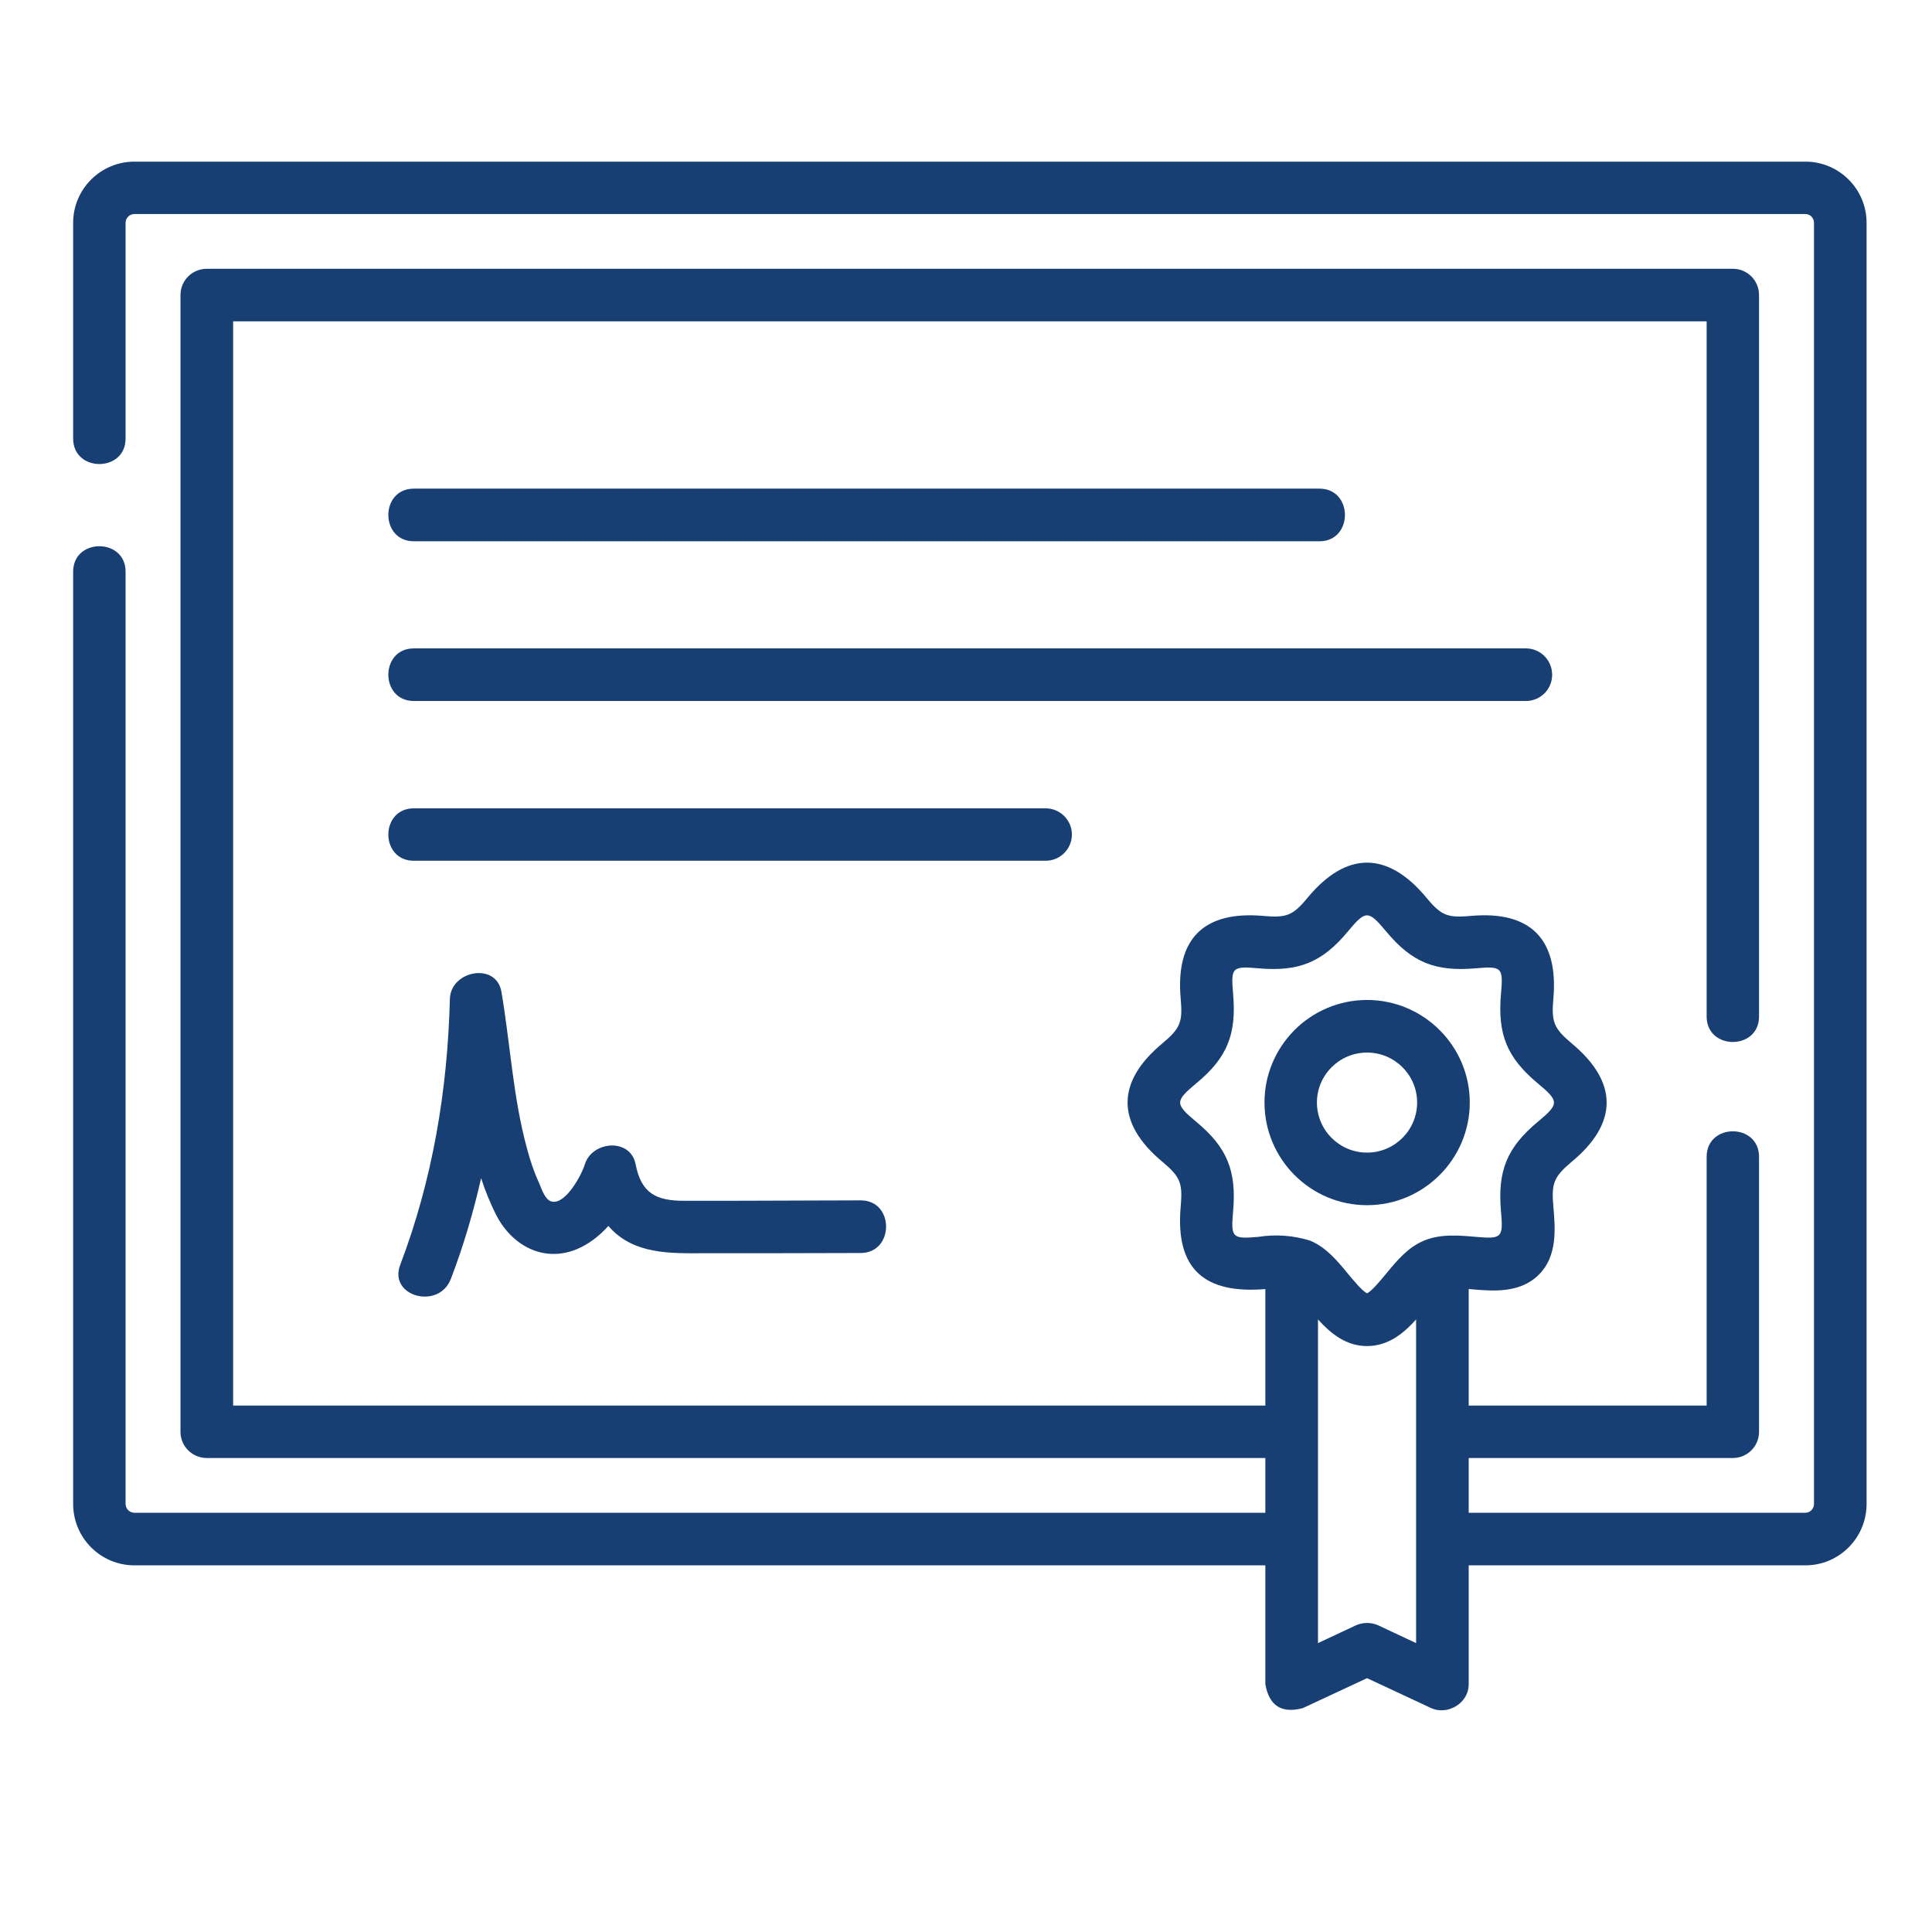
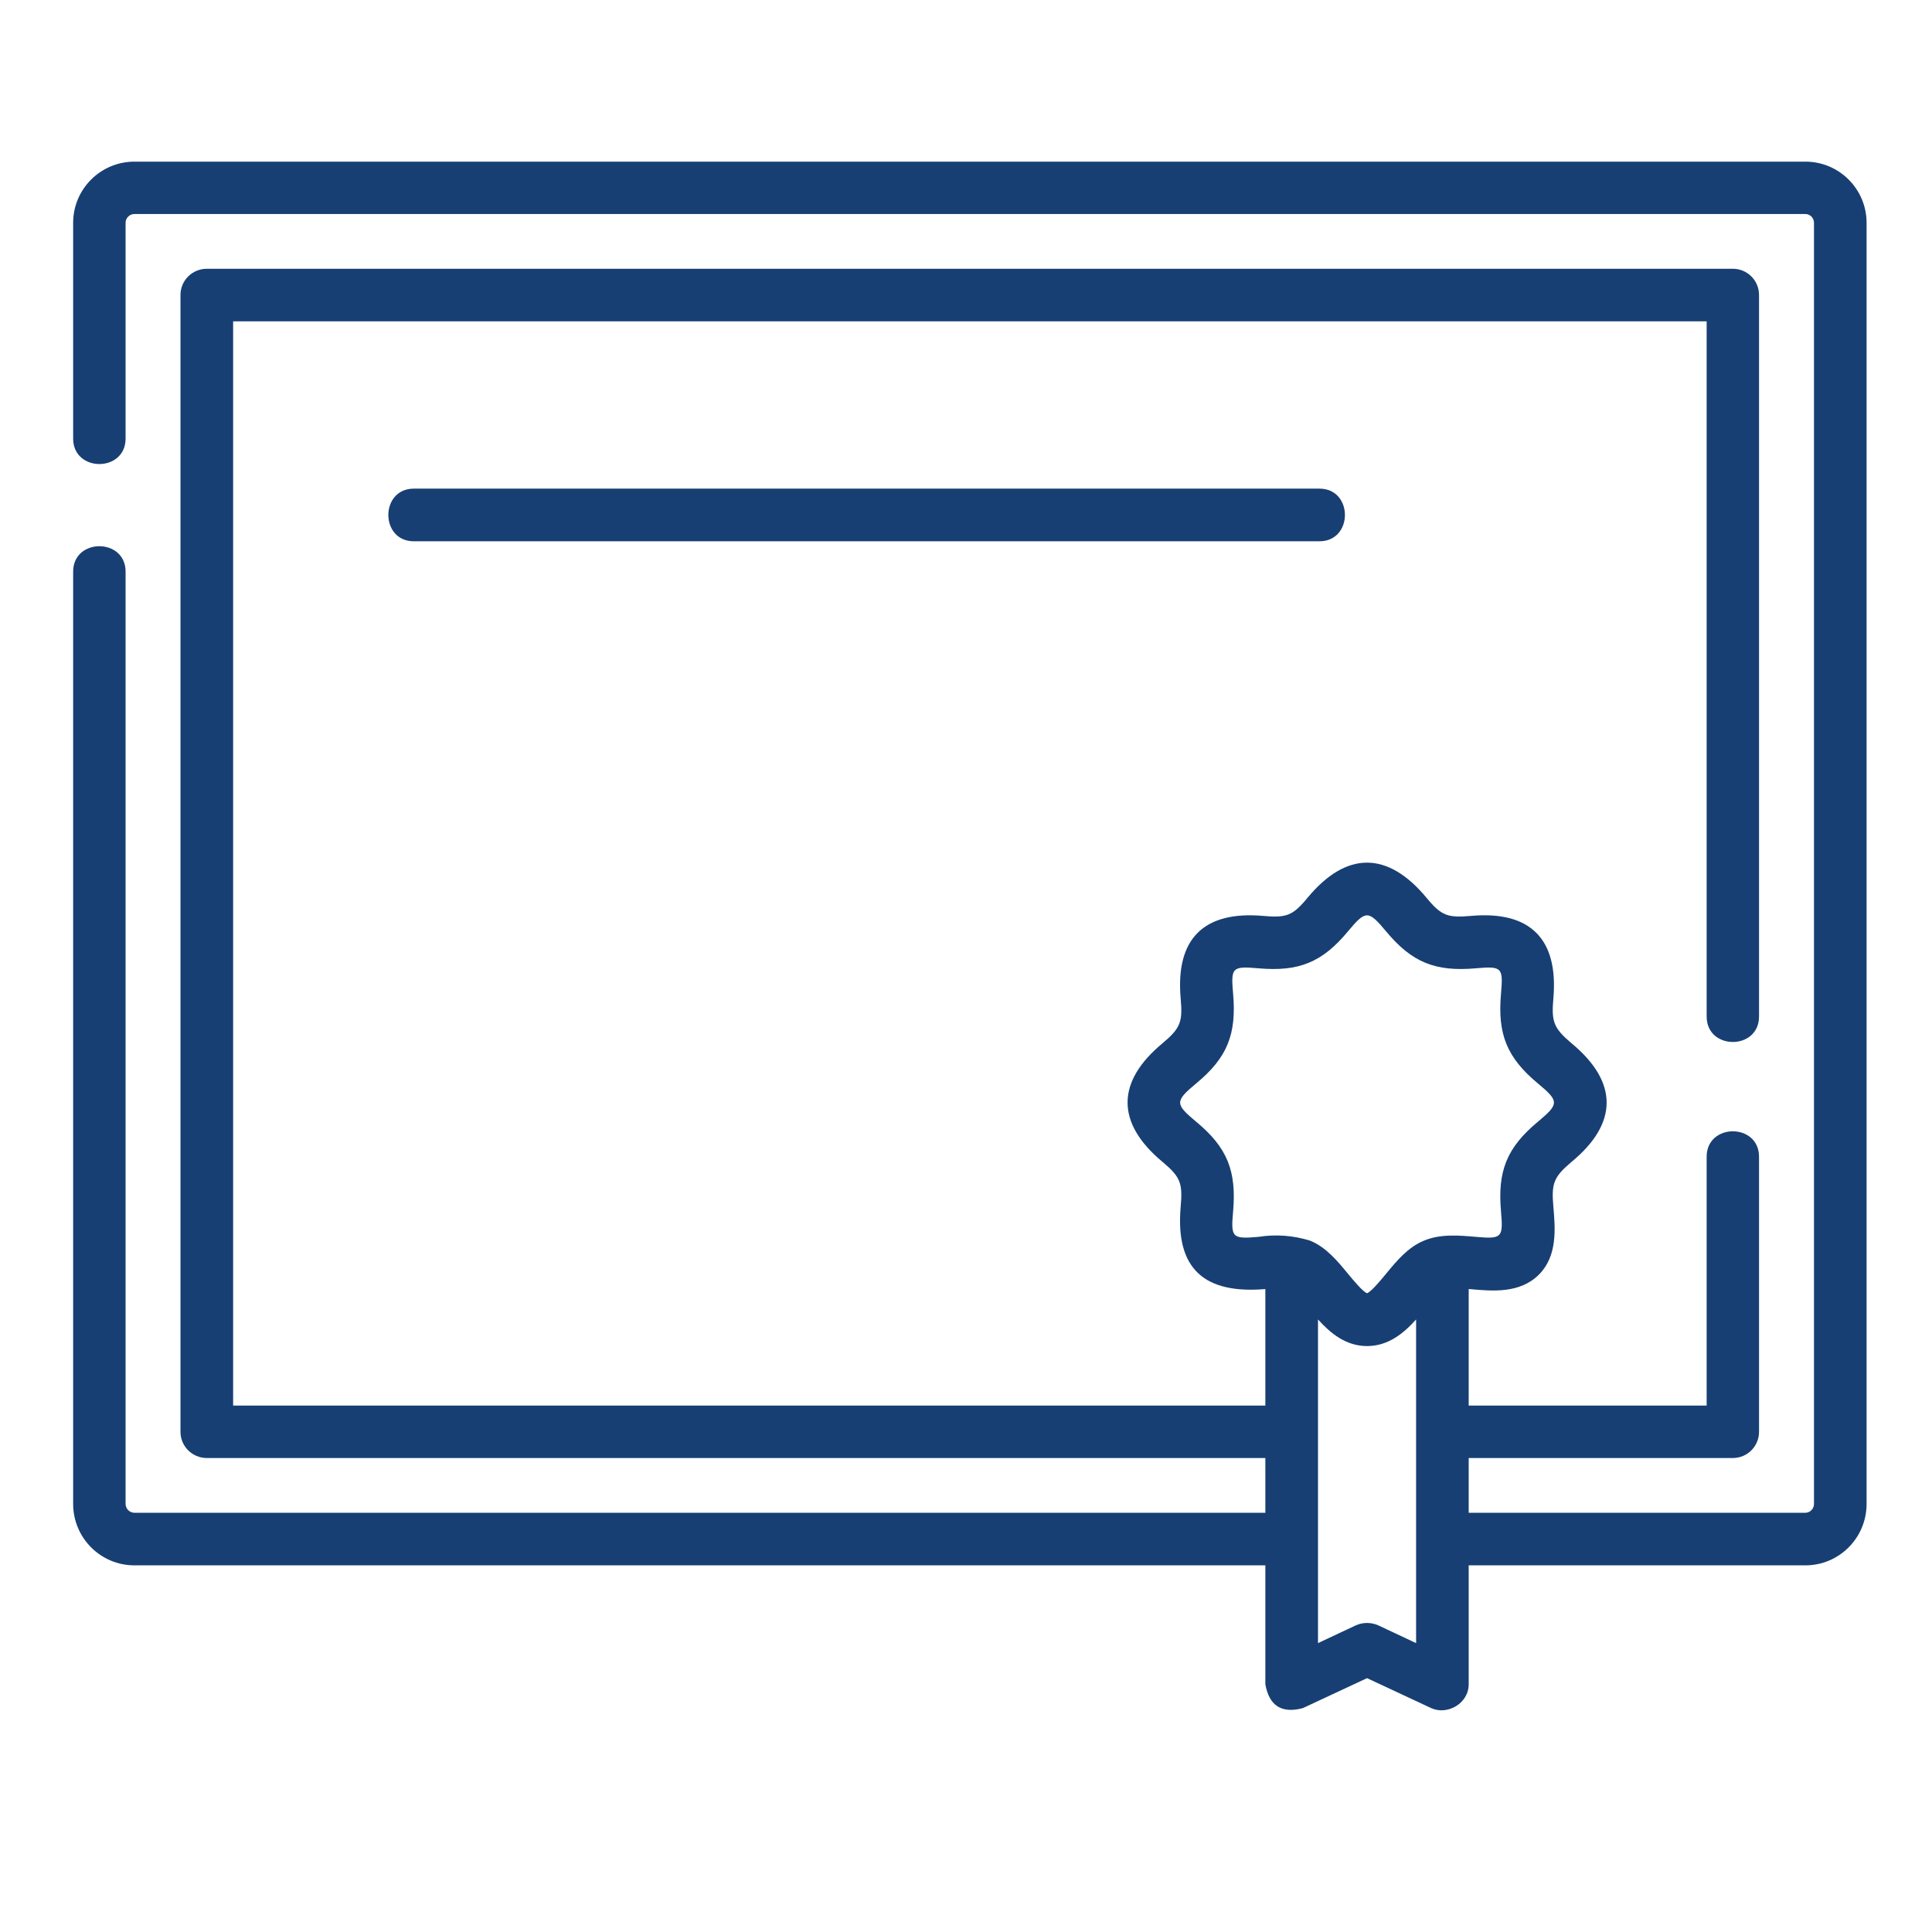
<svg xmlns="http://www.w3.org/2000/svg" width="48" zoomAndPan="magnify" viewBox="0 0 36 36" height="48" preserveAspectRatio="xMidYMid meet" version="1.0">
  <defs>
    <clipPath id="3ac12cefaf">
      <path d="M 1.363 3 L 34.93 3 L 34.93 32 L 1.363 32 Z M 1.363 3 " clip-rule="nonzero" />
    </clipPath>
  </defs>
  <g clip-path="url(#3ac12cefaf)">
    <path fill="#173f73" d="M 33.641 3.012 L 2.504 3.012 C 1.875 3.012 1.363 3.523 1.363 4.152 L 1.363 8.172 C 1.363 8.805 2.34 8.805 2.34 8.172 L 2.34 4.152 C 2.34 4.062 2.414 3.988 2.504 3.988 L 33.641 3.988 C 33.73 3.988 33.801 4.062 33.801 4.152 L 33.801 28.023 C 33.801 28.113 33.73 28.188 33.641 28.188 L 27.367 28.188 L 27.367 27.168 L 32.289 27.168 C 32.559 27.168 32.777 26.949 32.777 26.68 L 32.777 21.555 C 32.777 20.922 31.801 20.922 31.801 21.555 L 31.801 26.191 L 27.367 26.191 L 27.367 24.02 C 27.383 24.02 27.398 24.02 27.414 24.023 C 27.82 24.059 28.324 24.102 28.676 23.75 C 29.023 23.402 28.98 22.895 28.945 22.488 C 28.906 22.051 28.949 21.934 29.281 21.652 C 30.148 20.938 30.164 20.168 29.281 19.438 C 28.949 19.156 28.906 19.039 28.945 18.602 C 29.039 17.508 28.527 16.969 27.414 17.066 C 26.977 17.105 26.859 17.066 26.582 16.73 C 25.863 15.863 25.094 15.848 24.363 16.73 C 24.086 17.066 23.969 17.105 23.531 17.066 C 22.438 16.973 21.902 17.484 22 18.602 C 22.039 19.039 22 19.156 21.664 19.438 C 20.801 20.152 20.785 20.922 21.664 21.652 C 22 21.934 22.039 22.051 22 22.488 C 21.898 23.66 22.457 24.113 23.578 24.02 L 23.578 26.191 L 4.344 26.191 L 4.344 5.988 L 31.801 5.988 L 31.801 18.941 C 31.801 19.574 32.777 19.574 32.777 18.941 L 32.777 5.496 C 32.777 5.227 32.559 5.008 32.289 5.008 L 3.855 5.008 C 3.582 5.008 3.363 5.227 3.363 5.496 L 3.363 26.68 C 3.363 26.949 3.582 27.168 3.855 27.168 L 23.578 27.168 L 23.578 28.188 L 2.504 28.188 C 2.414 28.188 2.34 28.113 2.34 28.023 L 2.34 10.652 C 2.34 10.02 1.363 10.02 1.363 10.652 L 1.363 28.023 C 1.363 28.656 1.875 29.168 2.504 29.168 L 23.578 29.168 L 23.578 31.383 C 23.648 31.785 23.883 31.934 24.277 31.828 L 25.473 31.27 L 26.668 31.828 C 26.965 31.965 27.367 31.746 27.367 31.383 L 27.367 29.168 L 33.641 29.168 C 34.27 29.168 34.781 28.656 34.781 28.023 L 34.781 4.152 C 34.781 3.523 34.27 3.012 33.641 3.012 Z M 23.449 23.047 C 22.957 23.09 22.934 23.062 22.977 22.574 C 23.043 21.824 22.871 21.383 22.289 20.902 C 21.891 20.57 21.891 20.52 22.289 20.188 C 22.871 19.707 23.043 19.27 22.977 18.516 C 22.934 18.027 22.957 18 23.449 18.043 C 24.199 18.109 24.637 17.934 25.117 17.355 C 25.449 16.957 25.496 16.957 25.828 17.355 C 26.309 17.934 26.746 18.109 27.5 18.043 C 27.988 18 28.012 18.027 27.969 18.516 C 27.902 19.27 28.078 19.707 28.656 20.188 C 29.055 20.52 29.055 20.57 28.656 20.902 C 28.078 21.383 27.902 21.82 27.969 22.574 C 28.012 23.062 27.988 23.09 27.5 23.047 C 27.191 23.02 26.844 22.988 26.535 23.117 C 26.238 23.238 26.027 23.492 25.828 23.734 C 25.73 23.852 25.559 24.062 25.473 24.098 C 25.387 24.062 25.215 23.852 25.117 23.734 C 24.918 23.492 24.707 23.238 24.41 23.117 C 24.094 23.02 23.773 22.996 23.449 23.047 Z M 25.68 30.285 C 25.547 30.227 25.398 30.227 25.266 30.285 L 24.559 30.617 L 24.559 24.586 C 24.793 24.844 25.078 25.082 25.473 25.082 C 25.867 25.082 26.156 24.844 26.387 24.586 L 26.387 30.617 Z M 25.68 30.285 " fill-opacity="1" fill-rule="nonzero" />
  </g>
  <path fill="#173f73" d="M 7.711 10.086 L 24.586 10.086 C 25.219 10.086 25.219 9.105 24.586 9.105 L 7.711 9.105 C 7.078 9.105 7.078 10.086 7.711 10.086 Z M 7.711 10.086 " fill-opacity="1" fill-rule="nonzero" />
-   <path fill="#173f73" d="M 28.922 12.574 C 28.922 12.301 28.703 12.082 28.434 12.082 L 7.711 12.082 C 7.078 12.082 7.078 13.062 7.711 13.062 L 28.434 13.062 C 28.703 13.062 28.922 12.844 28.922 12.574 Z M 28.922 12.574 " fill-opacity="1" fill-rule="nonzero" />
-   <path fill="#173f73" d="M 19.973 15.551 C 19.973 15.281 19.754 15.062 19.484 15.062 L 7.711 15.062 C 7.078 15.062 7.078 16.039 7.711 16.039 L 19.484 16.039 C 19.754 16.039 19.973 15.82 19.973 15.551 Z M 19.973 15.551 " fill-opacity="1" fill-rule="nonzero" />
-   <path fill="#173f73" d="M 13.547 22.375 C 13.277 22.375 13.012 22.375 12.746 22.375 C 12.23 22.375 11.949 22.238 11.844 21.695 C 11.746 21.195 11.031 21.262 10.898 21.695 C 10.84 21.887 10.547 22.438 10.289 22.391 C 10.156 22.367 10.094 22.156 10.047 22.047 C 9.949 21.836 9.875 21.613 9.816 21.387 C 9.559 20.441 9.508 19.449 9.344 18.484 C 9.25 17.922 8.398 18.082 8.383 18.613 C 8.34 20.309 8.062 21.98 7.457 23.57 C 7.234 24.16 8.18 24.414 8.402 23.828 C 8.637 23.215 8.82 22.59 8.965 21.953 C 9.039 22.184 9.133 22.414 9.242 22.633 C 9.531 23.199 10.113 23.531 10.738 23.281 C 10.961 23.191 11.164 23.035 11.336 22.844 C 11.797 23.379 12.488 23.355 13.129 23.352 C 14.102 23.352 15.07 23.352 16.039 23.348 C 16.668 23.344 16.668 22.367 16.039 22.367 C 15.207 22.371 14.375 22.371 13.547 22.375 Z M 13.547 22.375 " fill-opacity="1" fill-rule="nonzero" />
-   <path fill="#173f73" d="M 25.473 22.457 C 26.527 22.457 27.387 21.598 27.387 20.543 C 27.387 19.492 26.527 18.633 25.473 18.633 C 24.418 18.633 23.562 19.492 23.562 20.543 C 23.562 21.598 24.418 22.457 25.473 22.457 Z M 25.473 19.613 C 25.988 19.613 26.406 20.031 26.406 20.543 C 26.406 21.059 25.988 21.477 25.473 21.477 C 24.957 21.477 24.539 21.059 24.539 20.543 C 24.539 20.031 24.957 19.613 25.473 19.613 Z M 25.473 19.613 " fill-opacity="1" fill-rule="nonzero" />
</svg>